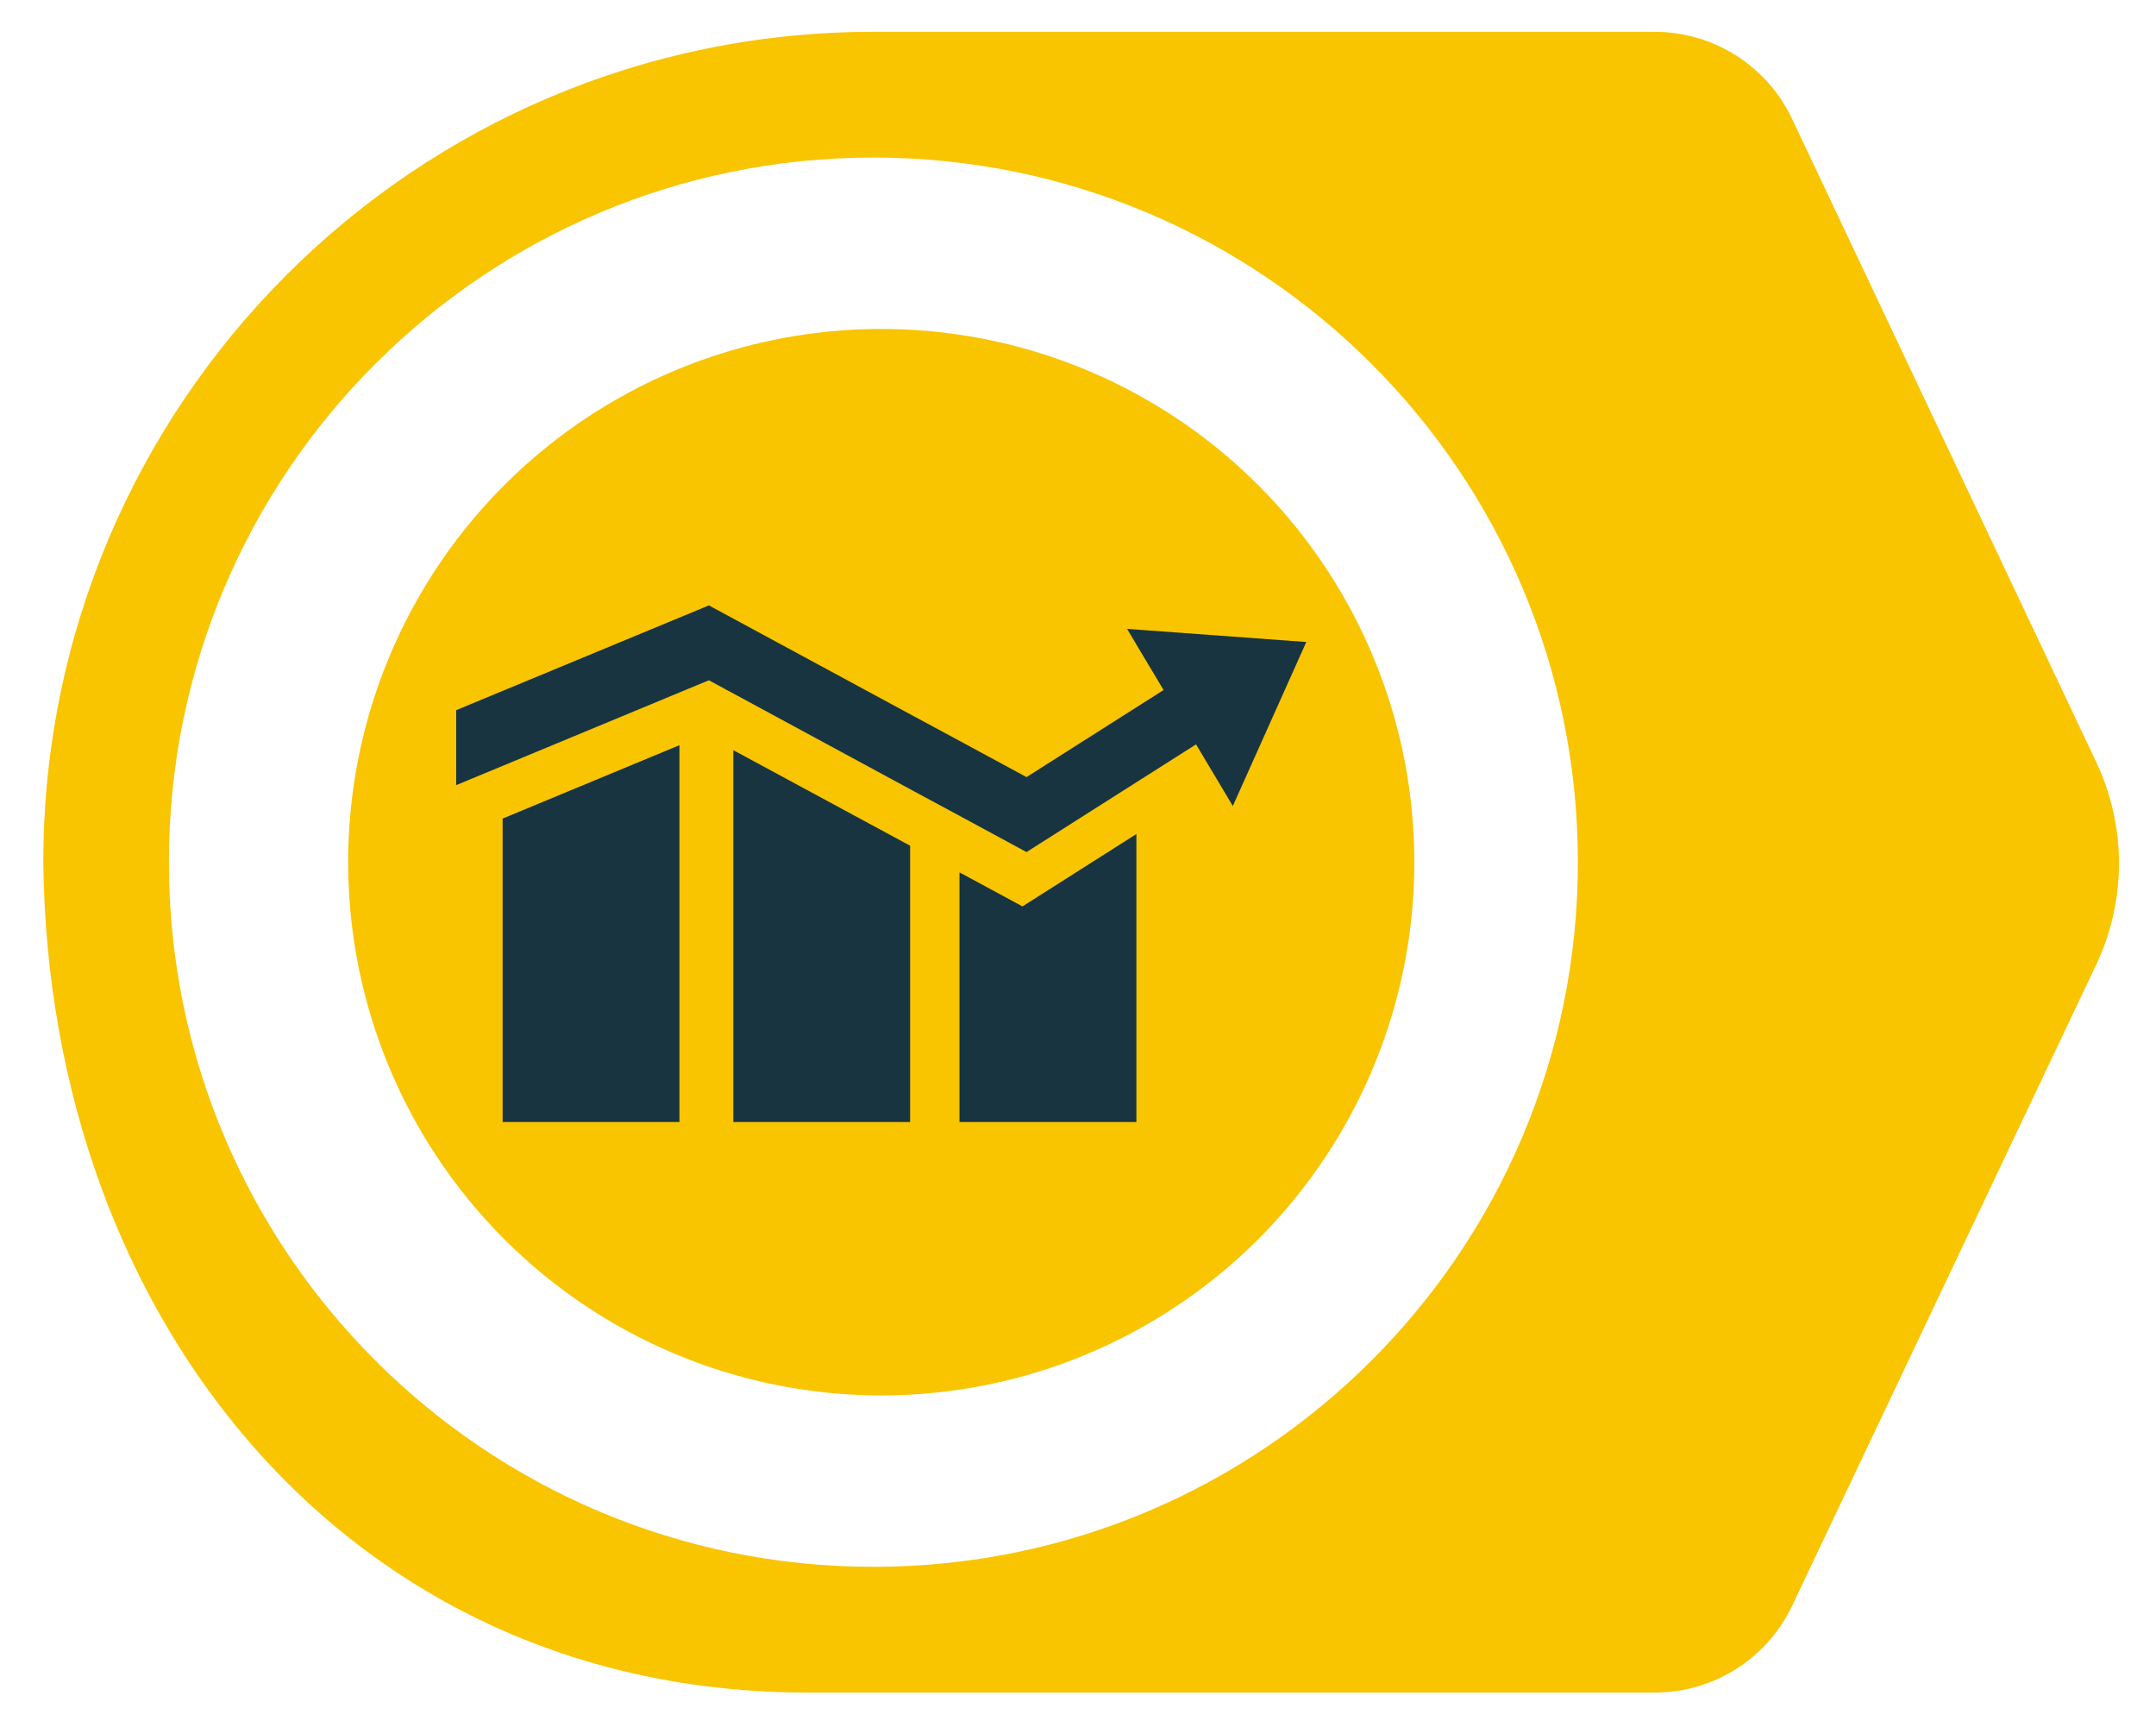
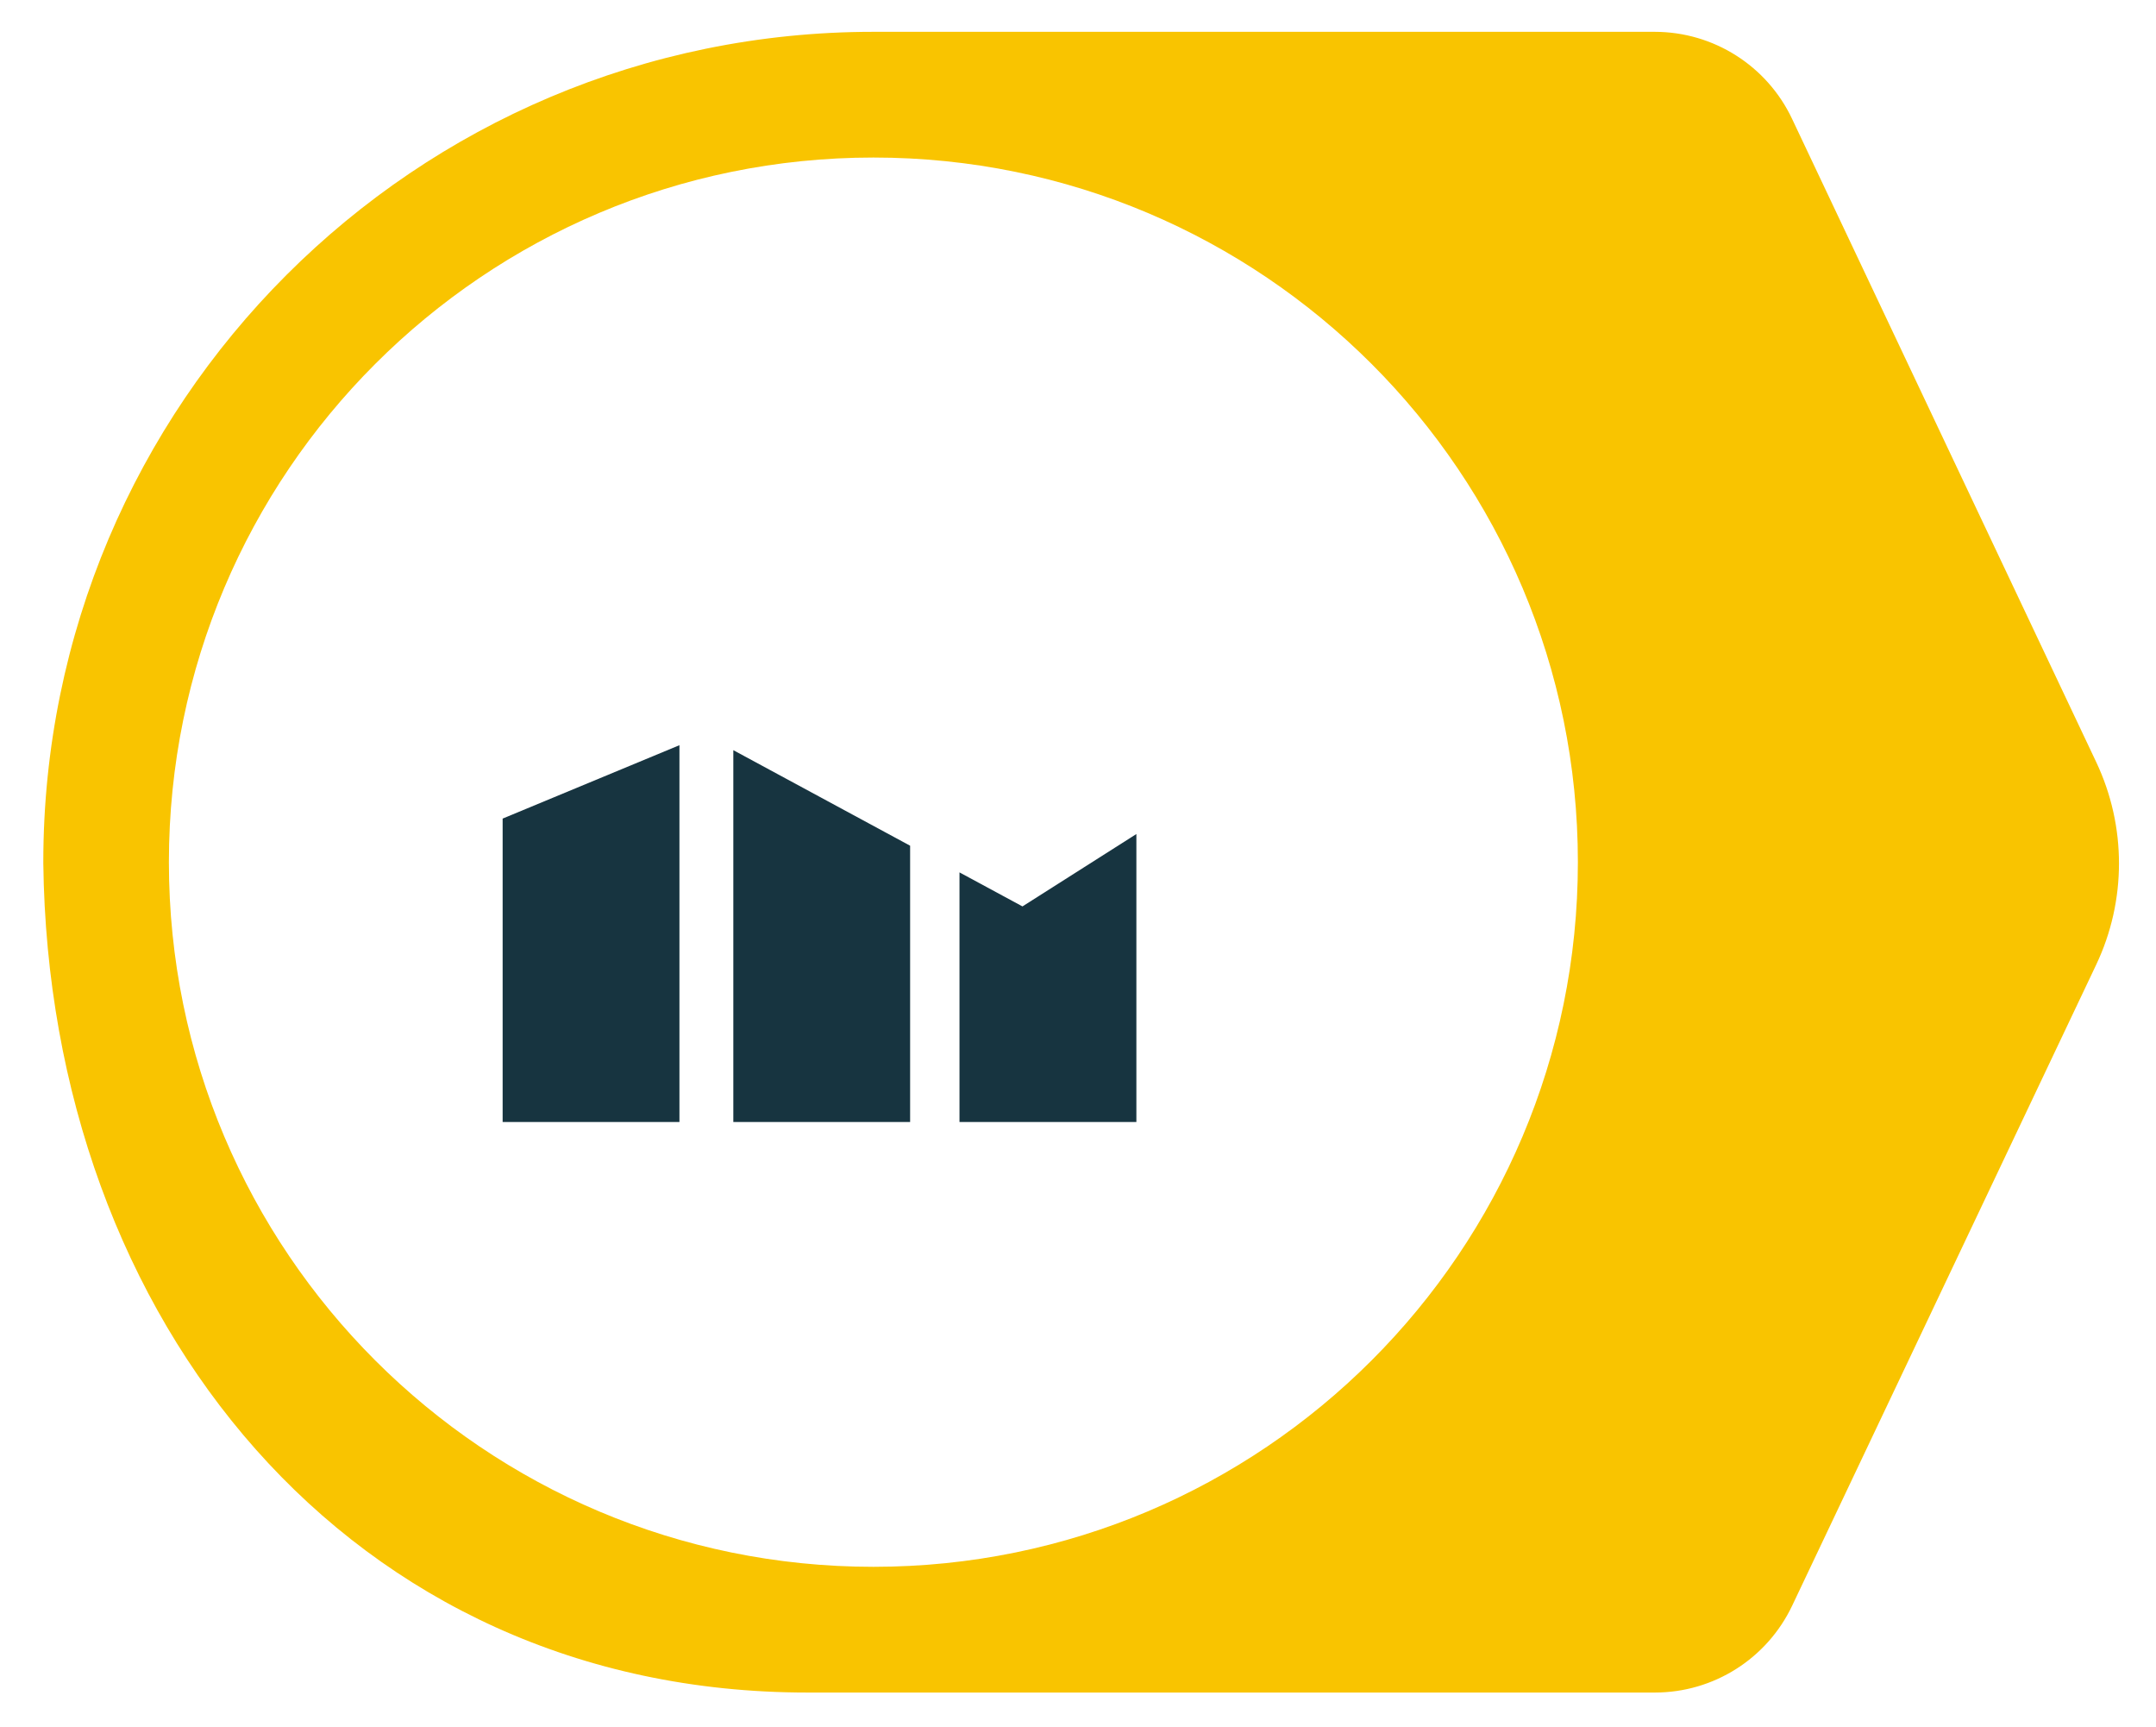
<svg xmlns="http://www.w3.org/2000/svg" version="1.1" viewBox="0 0 234.5 187.83">
  <defs>
    <style>
      .cls-1 {
        fill: #f9c400;
      }

      .cls-1, .cls-2 {
        stroke-width: 0px;
      }

      .cls-2 {
        fill: #173440;
      }
    </style>
  </defs>
-   <circle class="cls-1" cx="95.85" cy="93.75" r="57.98" />
  <g>
    <polygon class="cls-2" points="54.67 122 73.9 122 73.9 81.03 54.67 89.01 54.67 122" />
    <polygon class="cls-2" points="104.36 94.86 104.36 122 123.6 122 123.6 90.69 111.21 98.56 104.36 94.86" />
    <polygon class="cls-2" points="79.76 122 98.99 122 98.99 91.96 79.76 81.57 79.76 122" />
-     <polygon class="cls-2" points="124.04 68.49 122.59 68.38 124.04 70.82 126.56 75.03 124.04 76.63 111.65 84.5 104.81 80.8 99.43 77.9 80.21 67.51 77.1 65.83 74.35 66.97 55.12 74.94 49.62 77.22 49.62 85.37 55.12 83.09 74.35 75.11 77.1 73.97 80.21 75.65 99.43 86.05 104.81 88.95 111.65 92.65 124.04 84.78 130.09 80.94 134.09 87.64 142.08 69.81 124.04 68.49" />
  </g>
  <path class="cls-1" d="M180,184.04c6.39,0,12.19-3.68,14.93-9.45l33.06-69.68c3.31-6.97,3.31-15.06.01-22.04L194.92,12.93c-2.73-5.78-8.55-9.47-14.95-9.47h-84.98C45.13,3.46,4.71,43.88,4.71,93.75c0,.05,0,.09,0,.14.61,49.75,33.36,90.15,83.1,90.15h92.18ZM171.62,93.75c0,42.32-34.3,76.62-76.62,76.62S18.37,136.07,18.37,93.75,52.68,17.13,95,17.13s76.62,34.3,76.62,76.62Z" />
</svg>